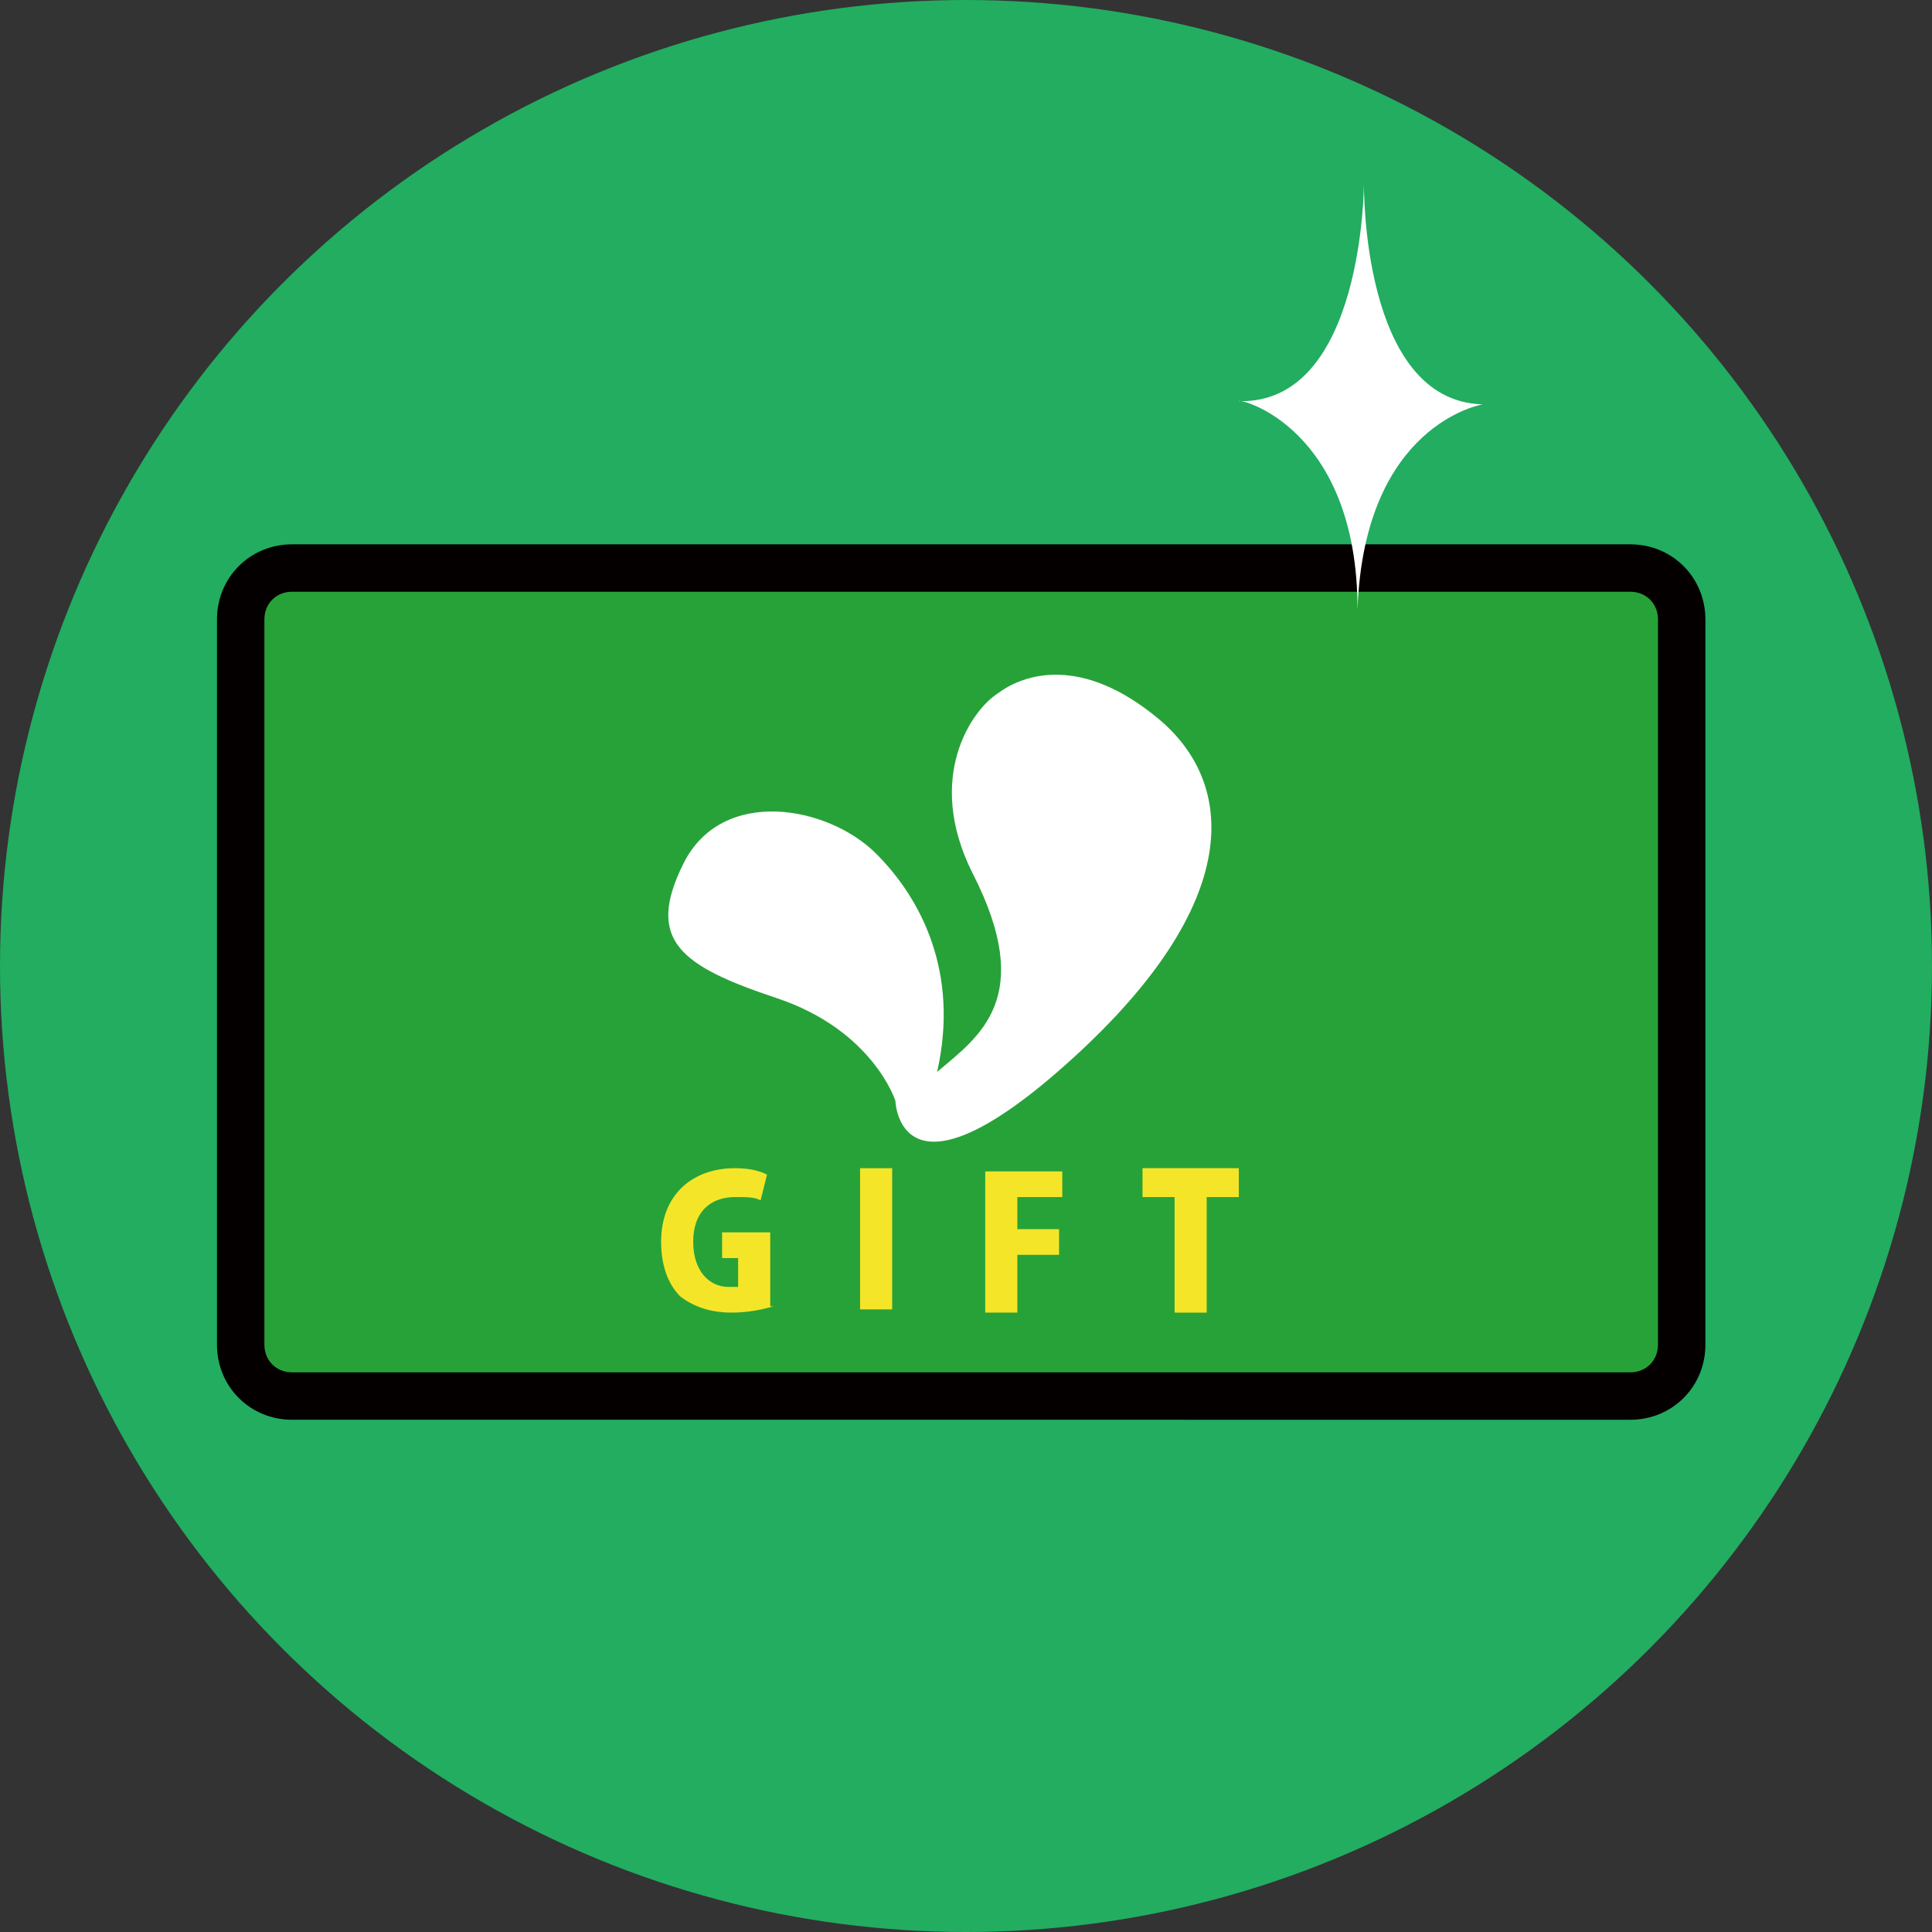
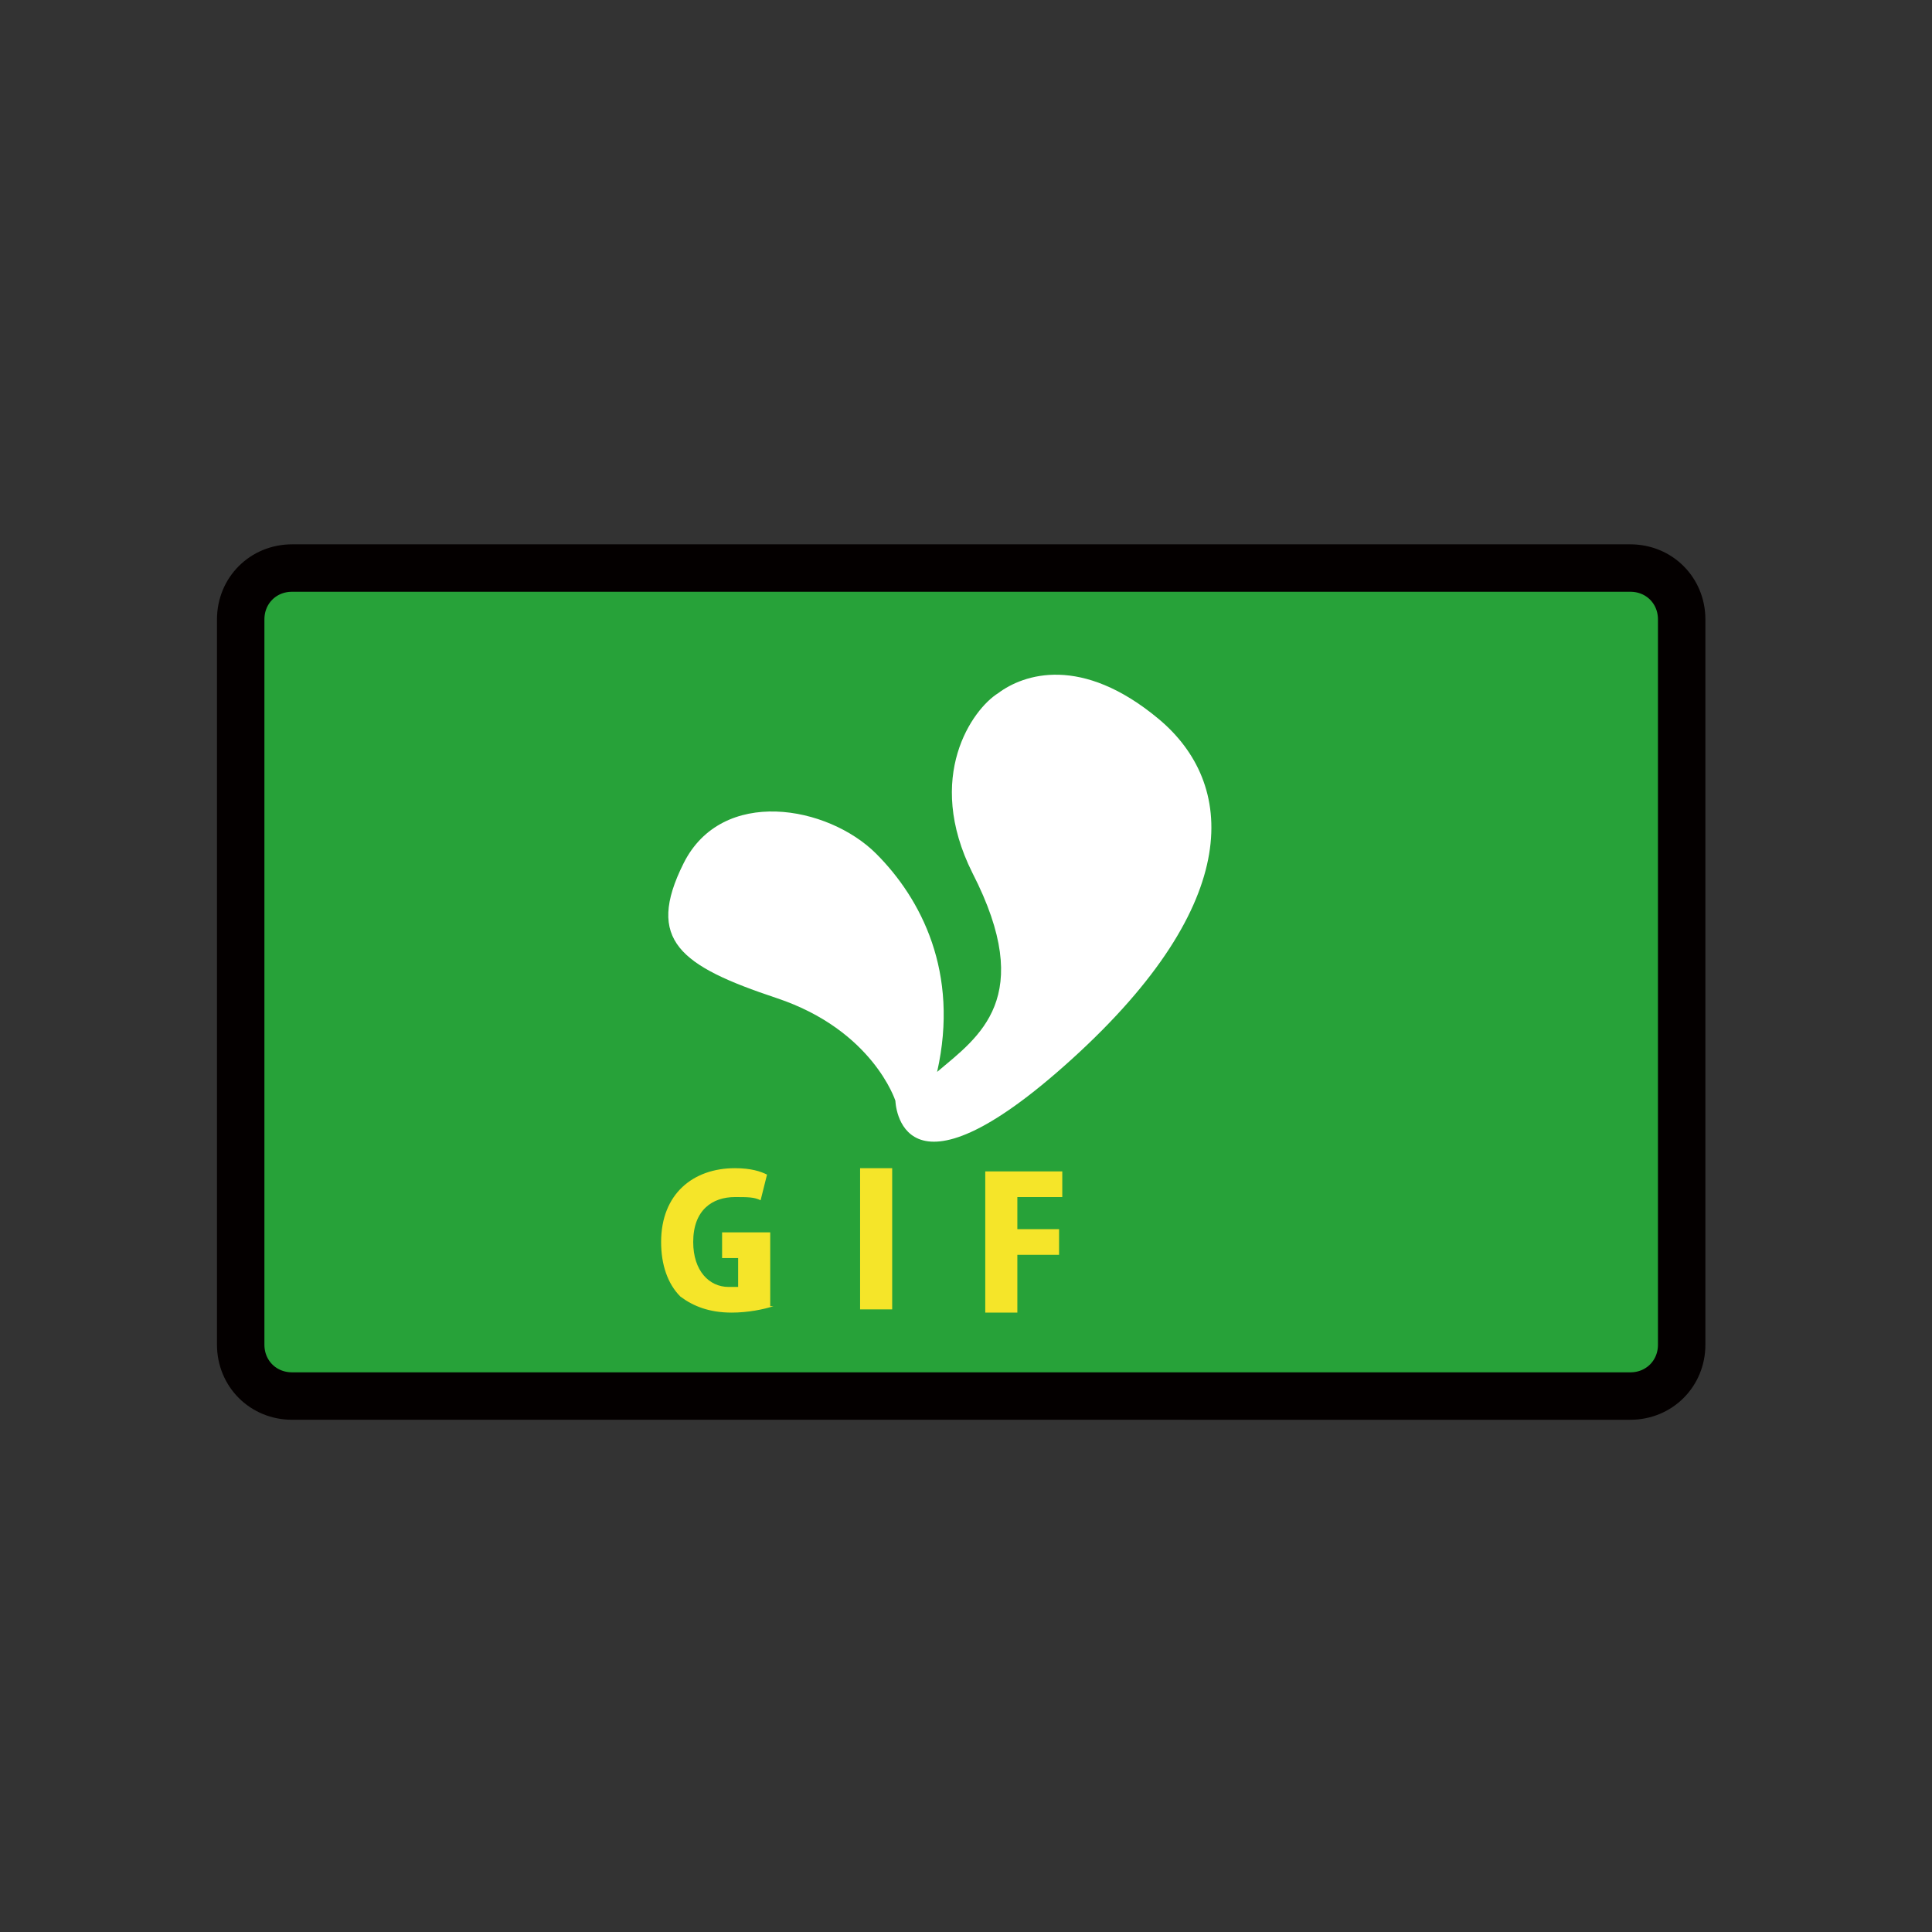
<svg xmlns="http://www.w3.org/2000/svg" version="1.2" baseProfile="tiny" id="レイヤー_1" x="0px" y="0px" viewBox="0 0 60.2 60.2" xml:space="preserve">
  <rect x="0" y="0" width="60.2" height="60.2" fill="#333333" stroke="none" />
  <g>
-     <circle fill="#22AD61" cx="30.1" cy="30.1" r="30.1" />
    <g>
      <path fill="#27A239" stroke="#040000" stroke-width="1.478" stroke-linecap="round" stroke-linejoin="round" stroke-miterlimit="10" d="    M52.4,41.9c0,0.9-0.7,1.6-1.6,1.6H9.1c-0.9,0-1.6-0.7-1.6-1.6V19.3c0-0.9,0.7-1.6,1.6-1.6h41.7c0.9,0,1.6,0.7,1.6,1.6V41.9z" />
      <path fill="#FFFFFF" d="M29.2,33.4c0.7-3.1-0.5-5.4-1.9-6.8c-1.5-1.5-4.8-2.1-6,0.3c-1.2,2.4-0.1,3.2,2.9,4.2c3,1,3.7,3.2,3.7,3.2    s0.1,3.6,5.5-1.3c5.4-4.9,5.1-8.6,2.7-10.6c-2.4-2-4.2-1.4-5-0.8c-0.8,0.5-2.3,2.6-0.8,5.6C32.3,31.1,30.5,32.3,29.2,33.4" />
      <g>
        <path fill="#F5E529" d="M24.1,40.7c-0.3,0.1-0.8,0.2-1.3,0.2c-0.7,0-1.2-0.2-1.6-0.5c-0.4-0.4-0.6-1-0.6-1.7c0-1.5,1-2.3,2.3-2.3     c0.5,0,0.8,0.1,1,0.2l-0.2,0.8c-0.2-0.1-0.4-0.1-0.8-0.1c-0.7,0-1.3,0.4-1.3,1.4c0,0.9,0.5,1.4,1.1,1.4c0.1,0,0.3,0,0.3,0v-0.9     h-0.5v-0.8h1.5V40.7z" />
        <path fill="#F5E529" d="M26.8,36.4h1v4.4h-1V36.4z" />
        <path fill="#F5E529" d="M30.7,40.9v-4.4h2.4v0.8h-1.4v1H33v0.8h-1.3v1.8H30.7z" />
-         <path fill="#F5E529" d="M38.6,37.3h-1v3.6h-1v-3.6h-1v-0.9h3V37.3z" />
      </g>
    </g>
-     <path fill="#FFFFFF" d="M42.3,19c0.2-5.8,3.9-6.4,3.9-6.4c-3.8-0.1-3.7-6.9-3.7-6.9s0,6.9-3.9,6.8C38.6,12.4,42.3,13.3,42.3,19" />
  </g>
</svg>